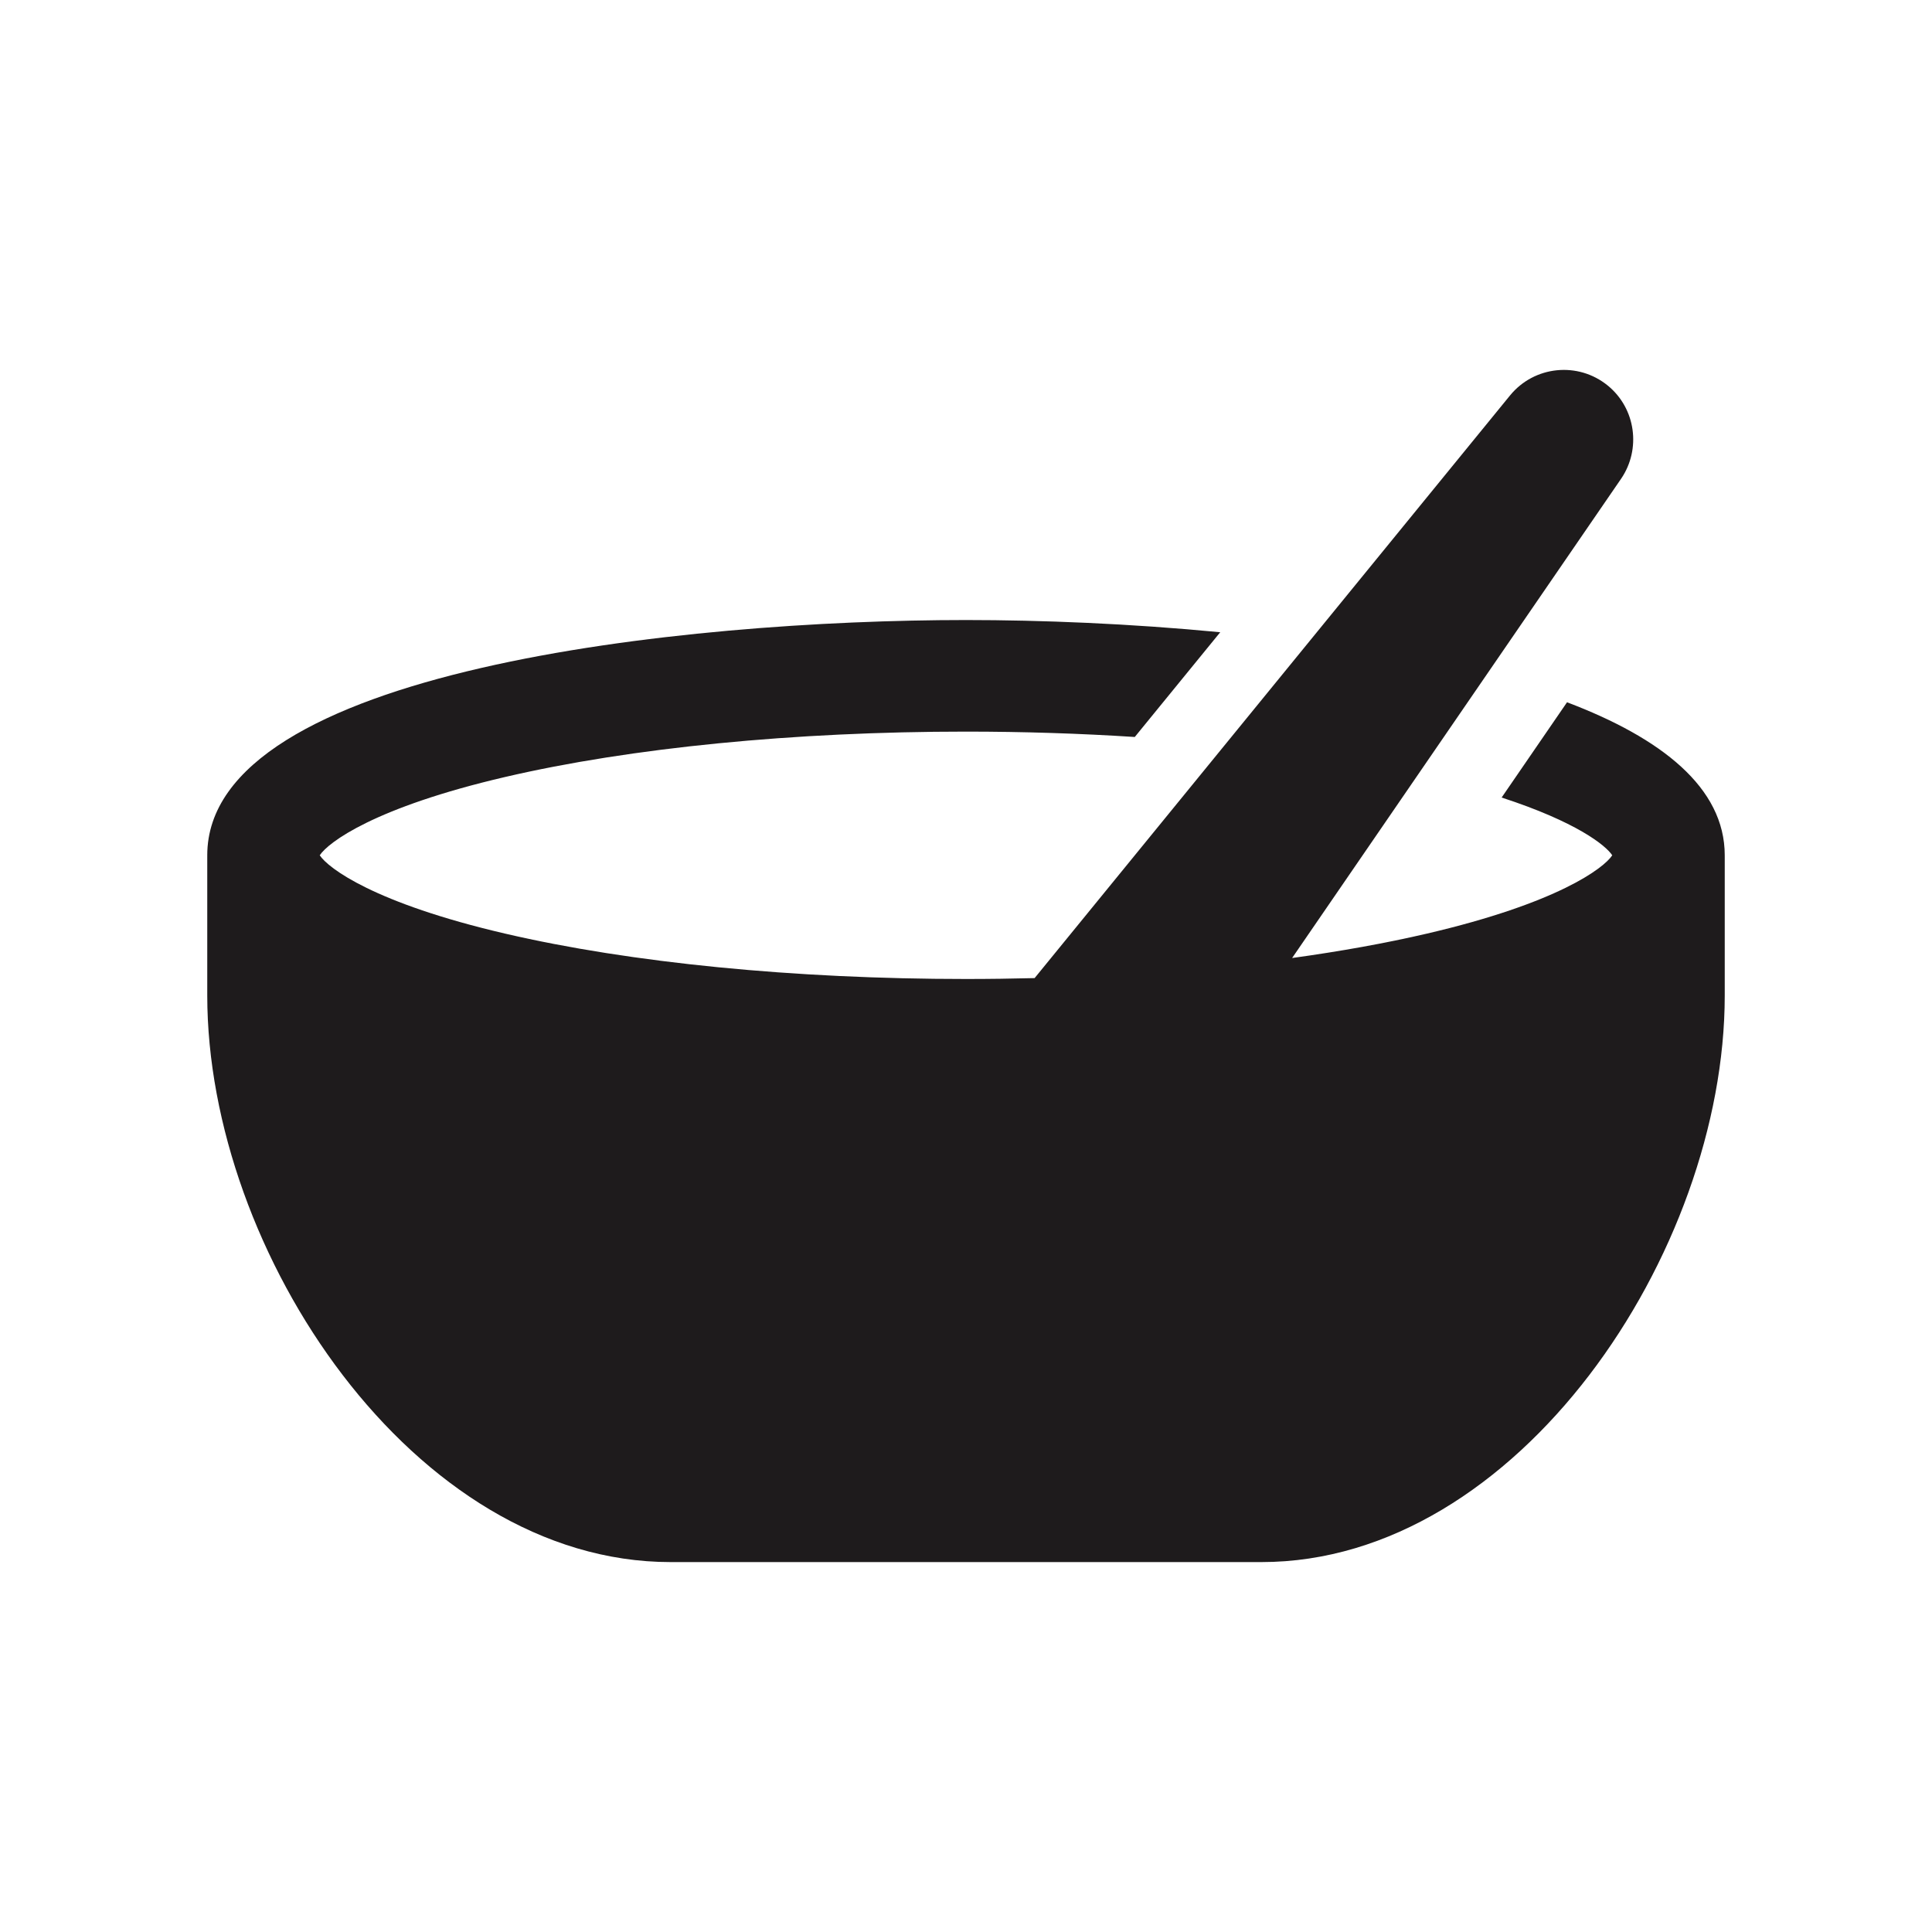
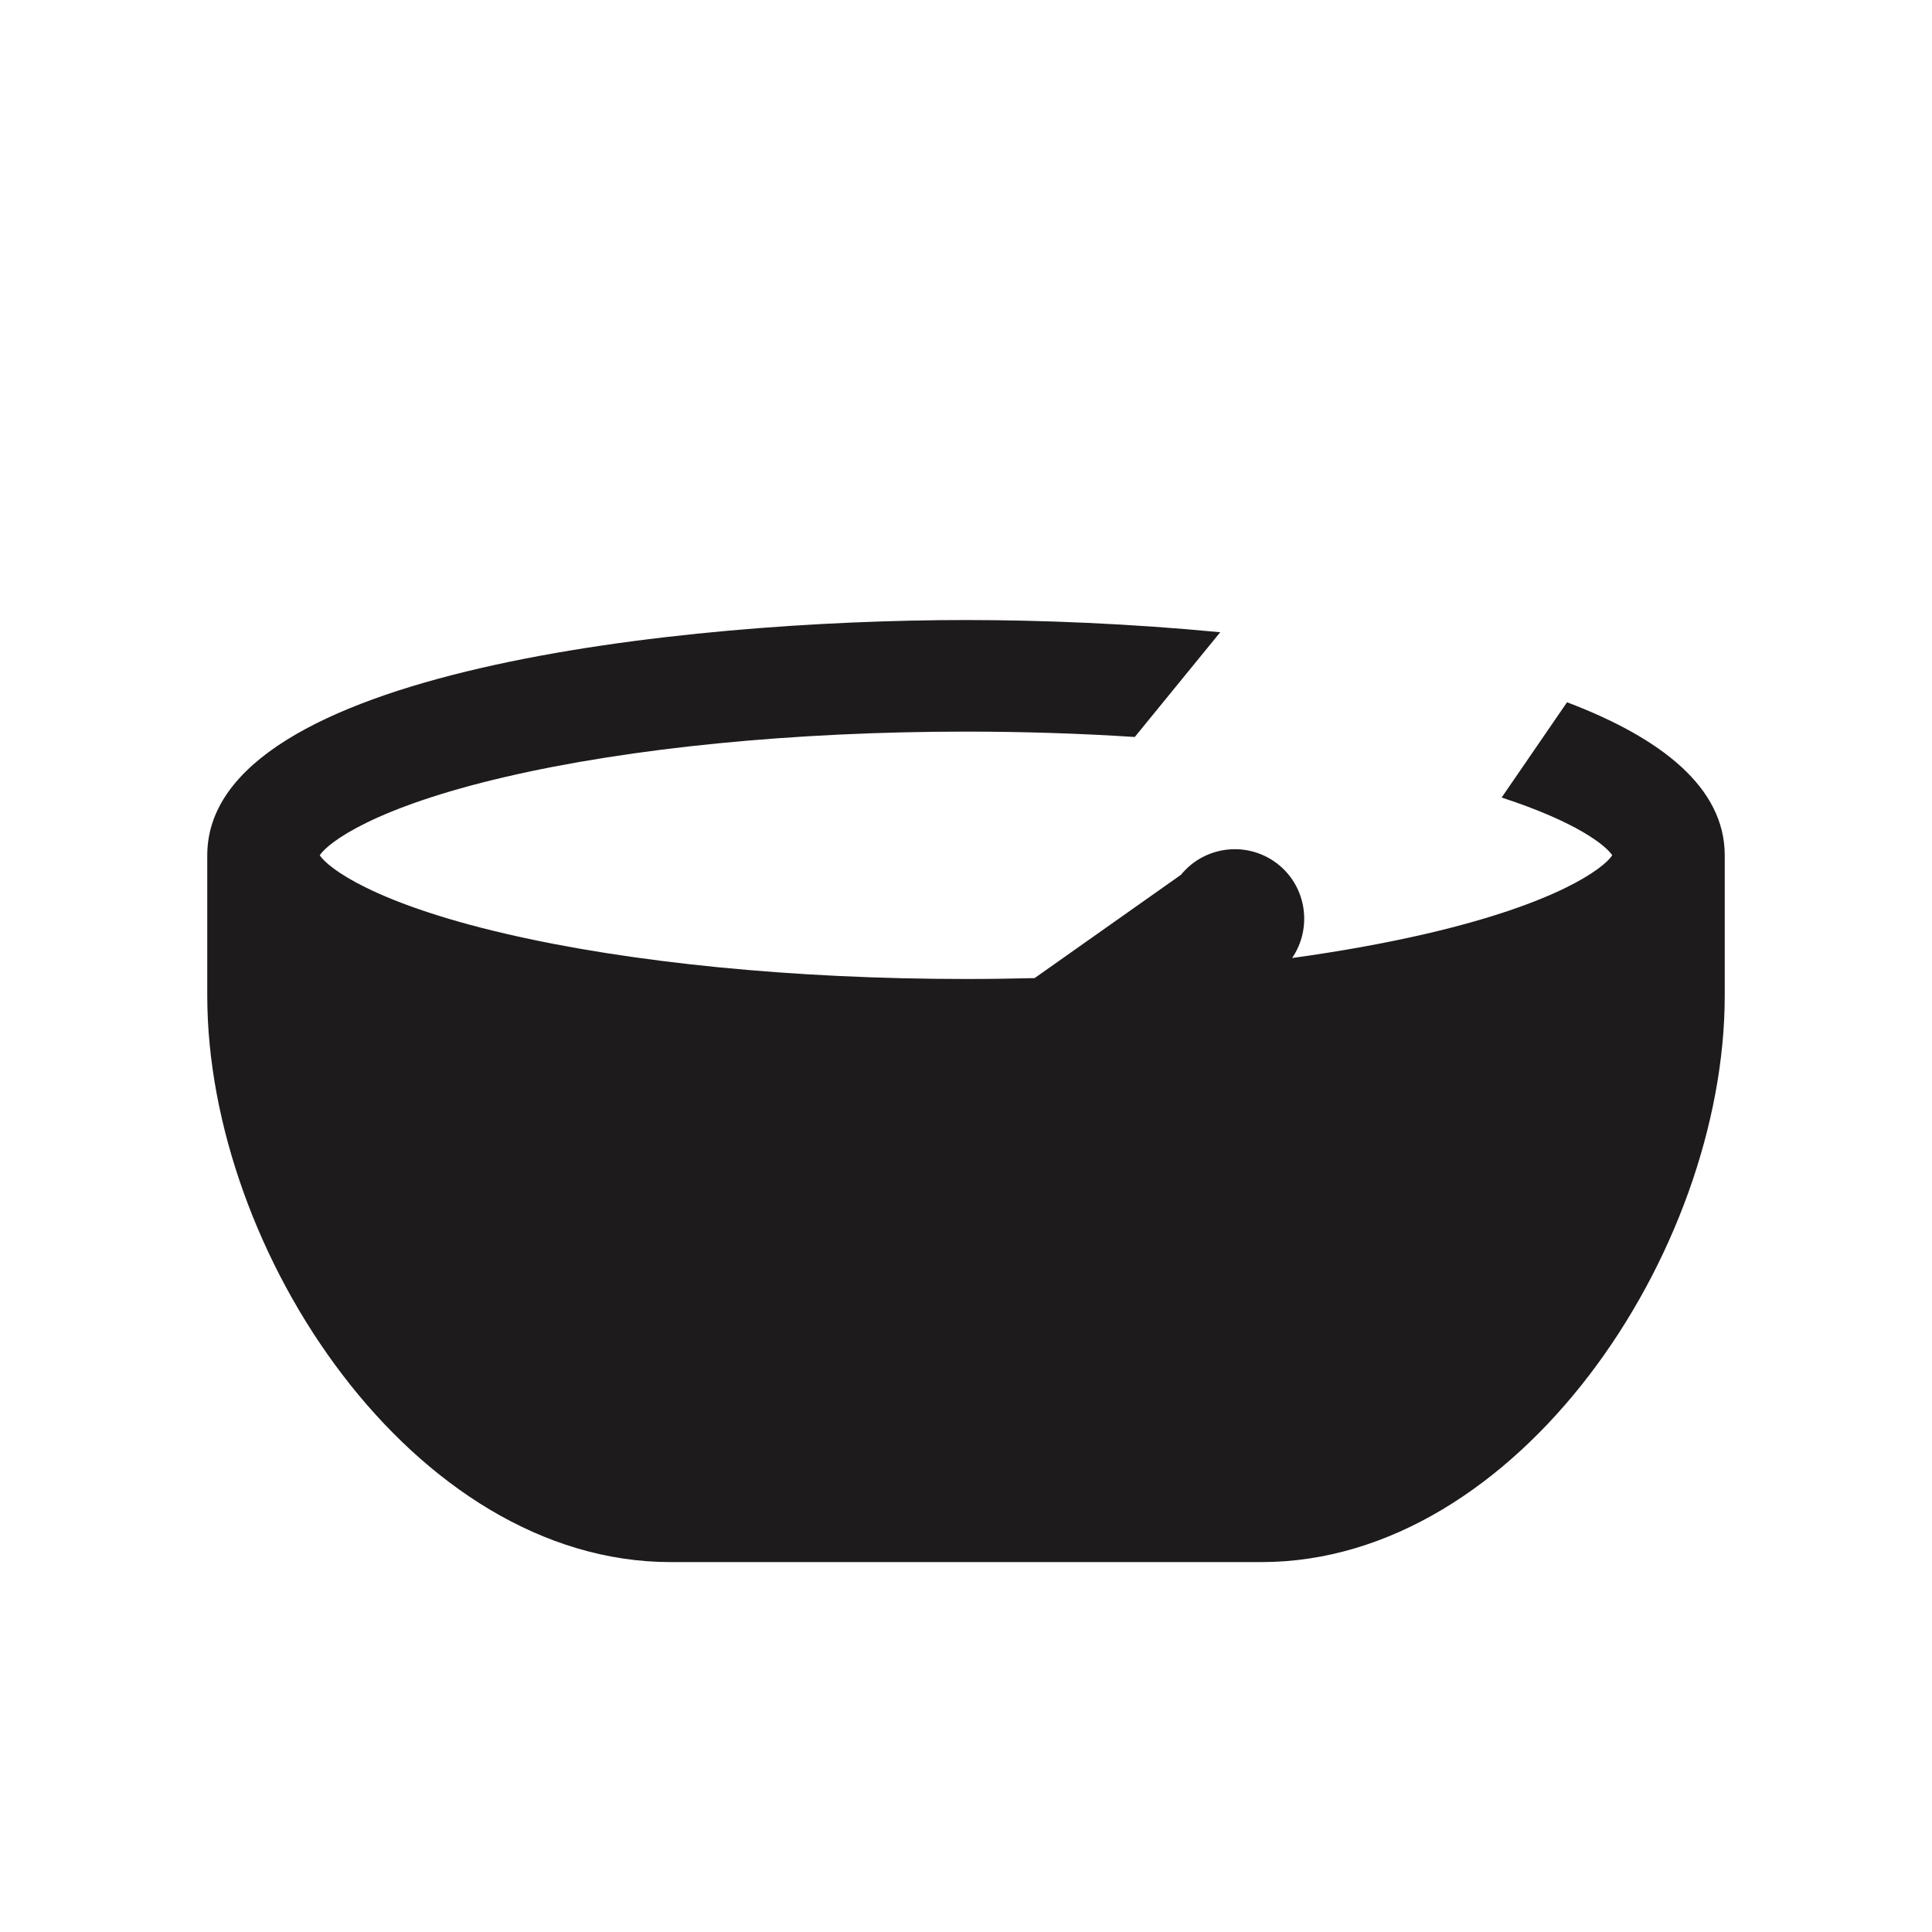
<svg xmlns="http://www.w3.org/2000/svg" version="1.1" id="Layer_1" width="800px" height="800px" viewBox="0 0 512 512" enable-background="new 0 0 512 512" xml:space="preserve">
-   <path fill="#1E1B1C" d="M457.074,226.664c0-17.948-16.816-31.092-41.795-40.556l-17.33,25.247  c19.76,6.43,27.551,12.635,29.315,15.309c-2.268,3.431-14.452,12.682-49.146,20.758c-10.906,2.538-22.908,4.696-35.693,6.46  l87.189-127.017c5.327-7.811,3.922-18.598-3.541-24.688c-7.88-6.429-19.479-5.253-25.906,2.626L274.182,259.206  c-6.012,0.151-12.076,0.235-18.182,0.235c-45.45,0-88.819-4.27-122.12-12.021c-34.692-8.076-46.878-17.327-49.146-20.758  c2.268-3.431,14.454-12.682,49.146-20.757c33.301-7.752,76.67-12.021,122.12-12.021c15.249,0,30.249,0.491,44.727,1.423  l22.648-27.758c-23.883-2.301-47.467-3.235-67.375-3.235c-74.682,0-201.074,13.132-201.074,62.349c0,0.062,0.007,0.122,0.007,0.185  h-0.007v36.97c0,68.011,54.769,150.151,122.782,150.151h156.583c68.014,0,122.783-82.143,122.783-150.151v-36.97h-0.009  C457.066,226.786,457.074,226.726,457.074,226.664z" />
+   <path fill="#1E1B1C" d="M457.074,226.664c0-17.948-16.816-31.092-41.795-40.556l-17.33,25.247  c19.76,6.43,27.551,12.635,29.315,15.309c-2.268,3.431-14.452,12.682-49.146,20.758c-10.906,2.538-22.908,4.696-35.693,6.46  c5.327-7.811,3.922-18.598-3.541-24.688c-7.88-6.429-19.479-5.253-25.906,2.626L274.182,259.206  c-6.012,0.151-12.076,0.235-18.182,0.235c-45.45,0-88.819-4.27-122.12-12.021c-34.692-8.076-46.878-17.327-49.146-20.758  c2.268-3.431,14.454-12.682,49.146-20.757c33.301-7.752,76.67-12.021,122.12-12.021c15.249,0,30.249,0.491,44.727,1.423  l22.648-27.758c-23.883-2.301-47.467-3.235-67.375-3.235c-74.682,0-201.074,13.132-201.074,62.349c0,0.062,0.007,0.122,0.007,0.185  h-0.007v36.97c0,68.011,54.769,150.151,122.782,150.151h156.583c68.014,0,122.783-82.143,122.783-150.151v-36.97h-0.009  C457.066,226.786,457.074,226.726,457.074,226.664z" />
</svg>